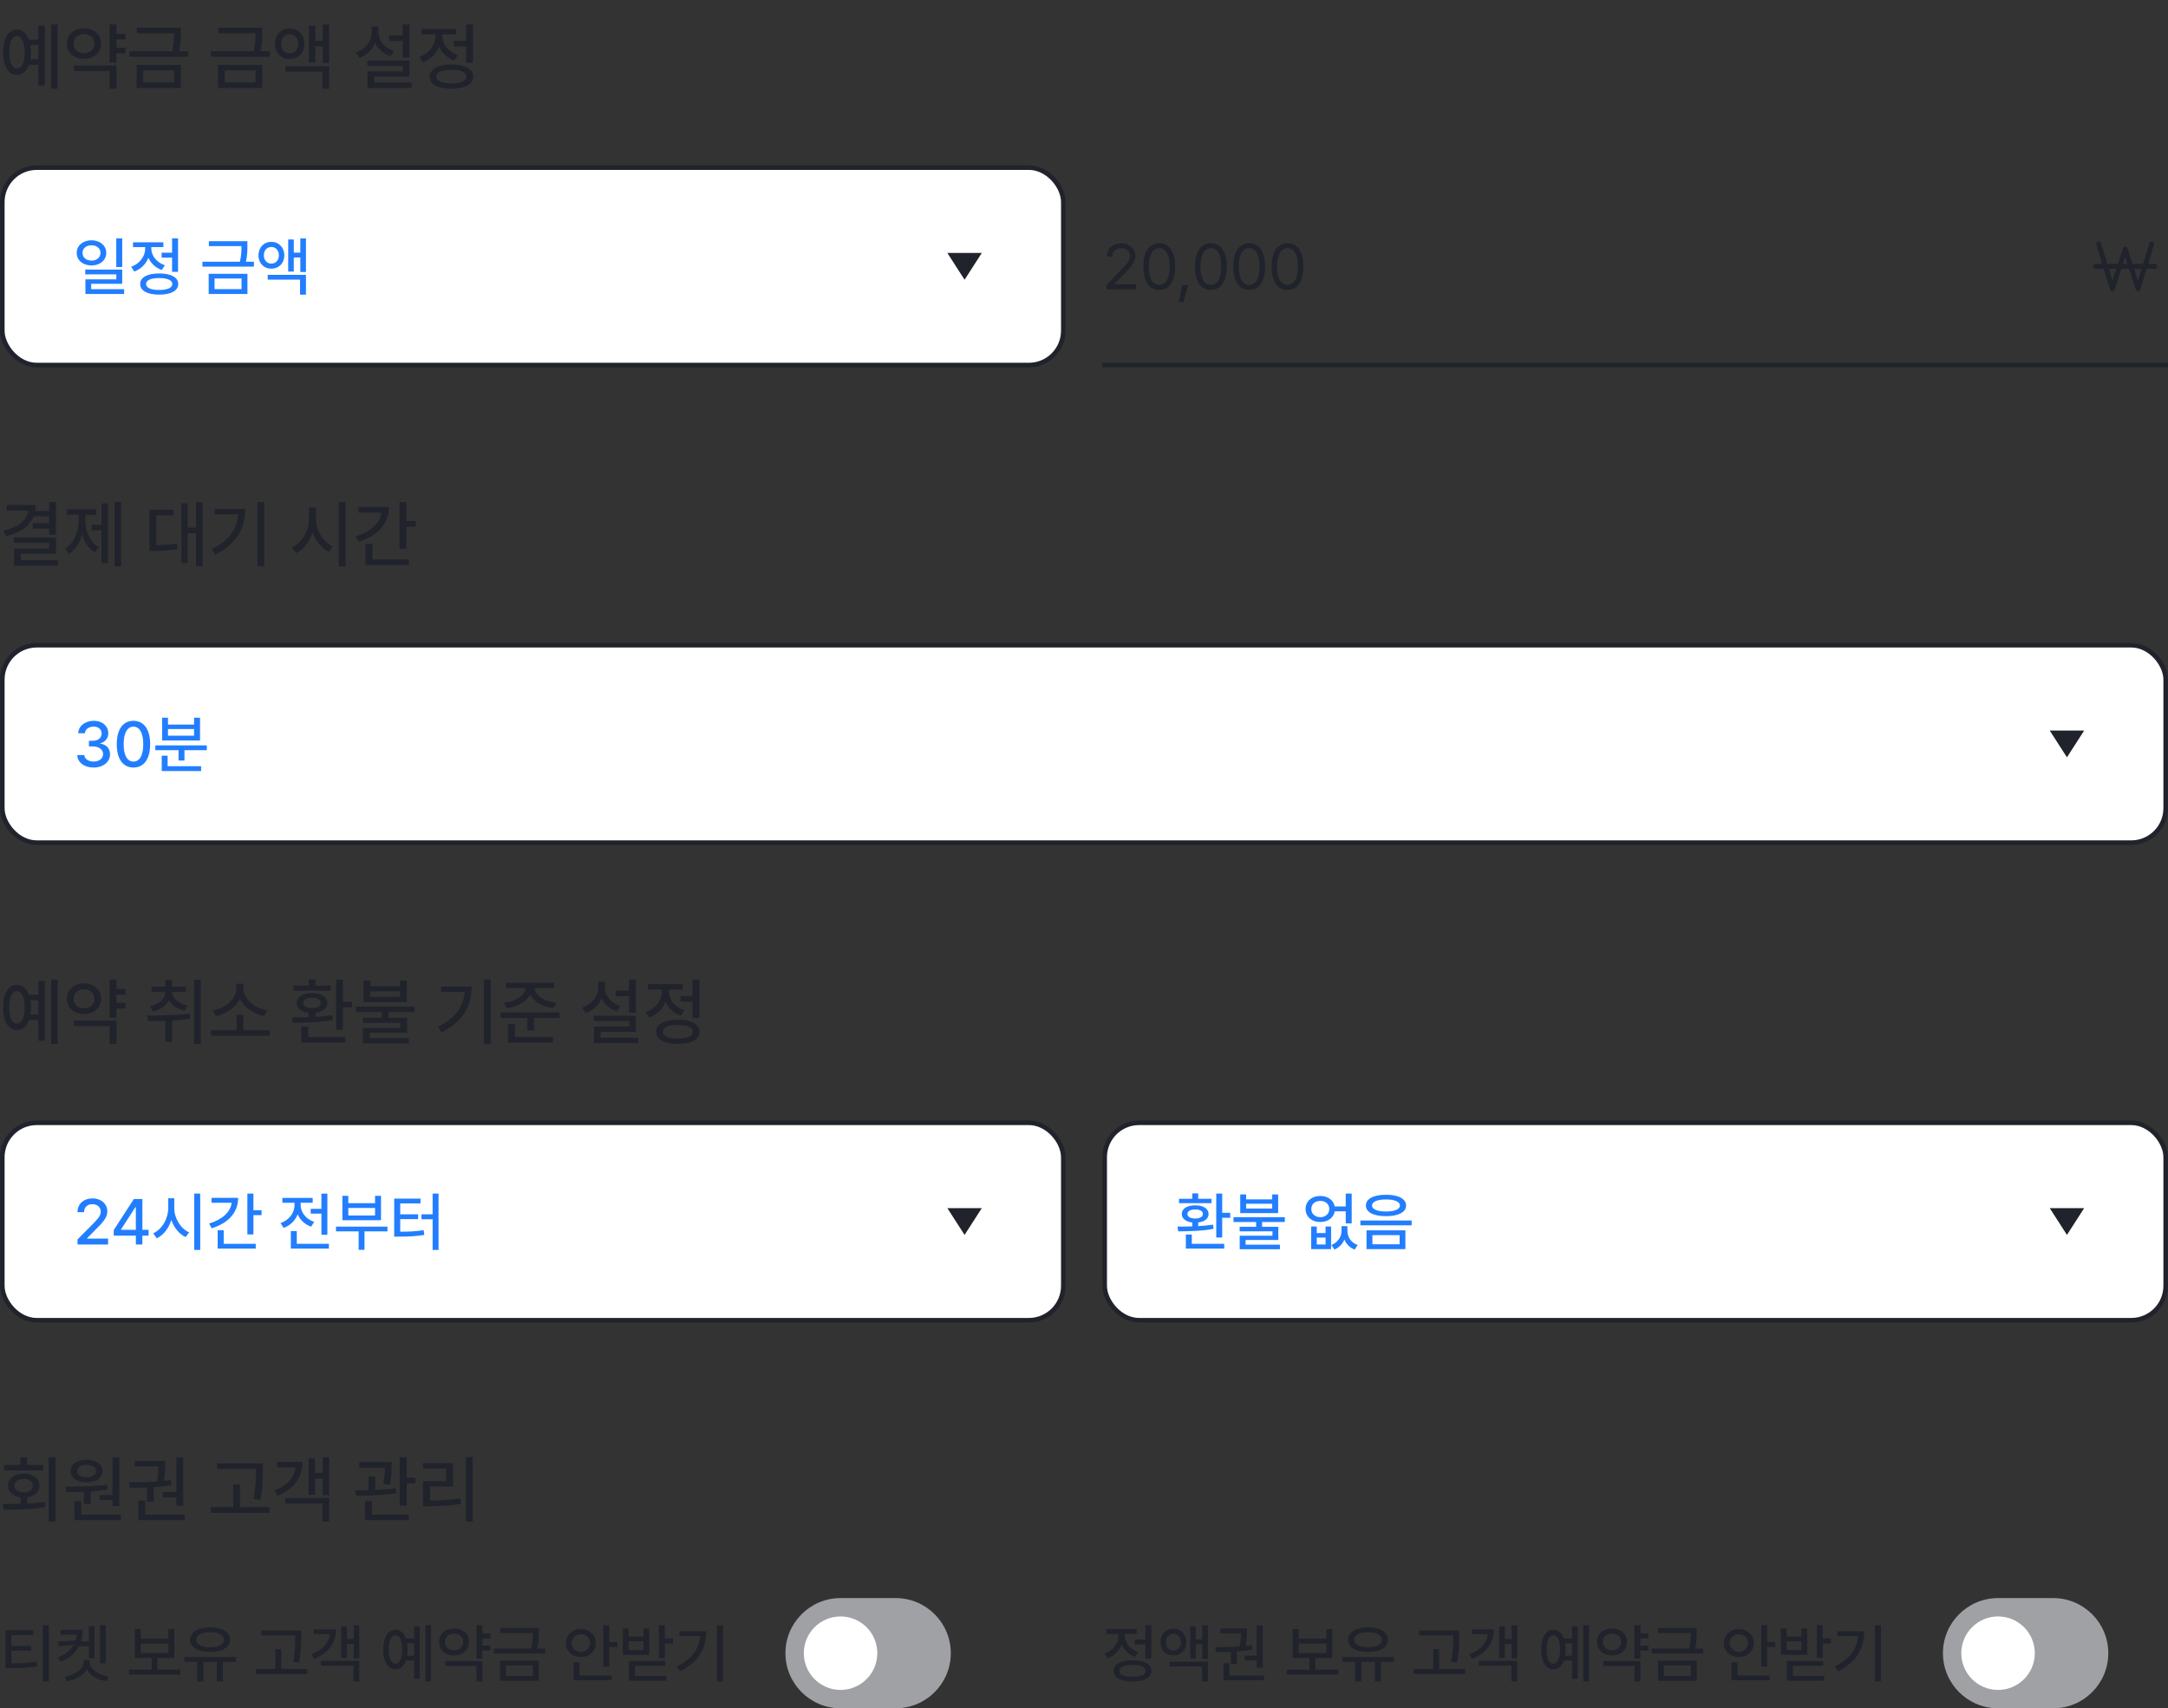
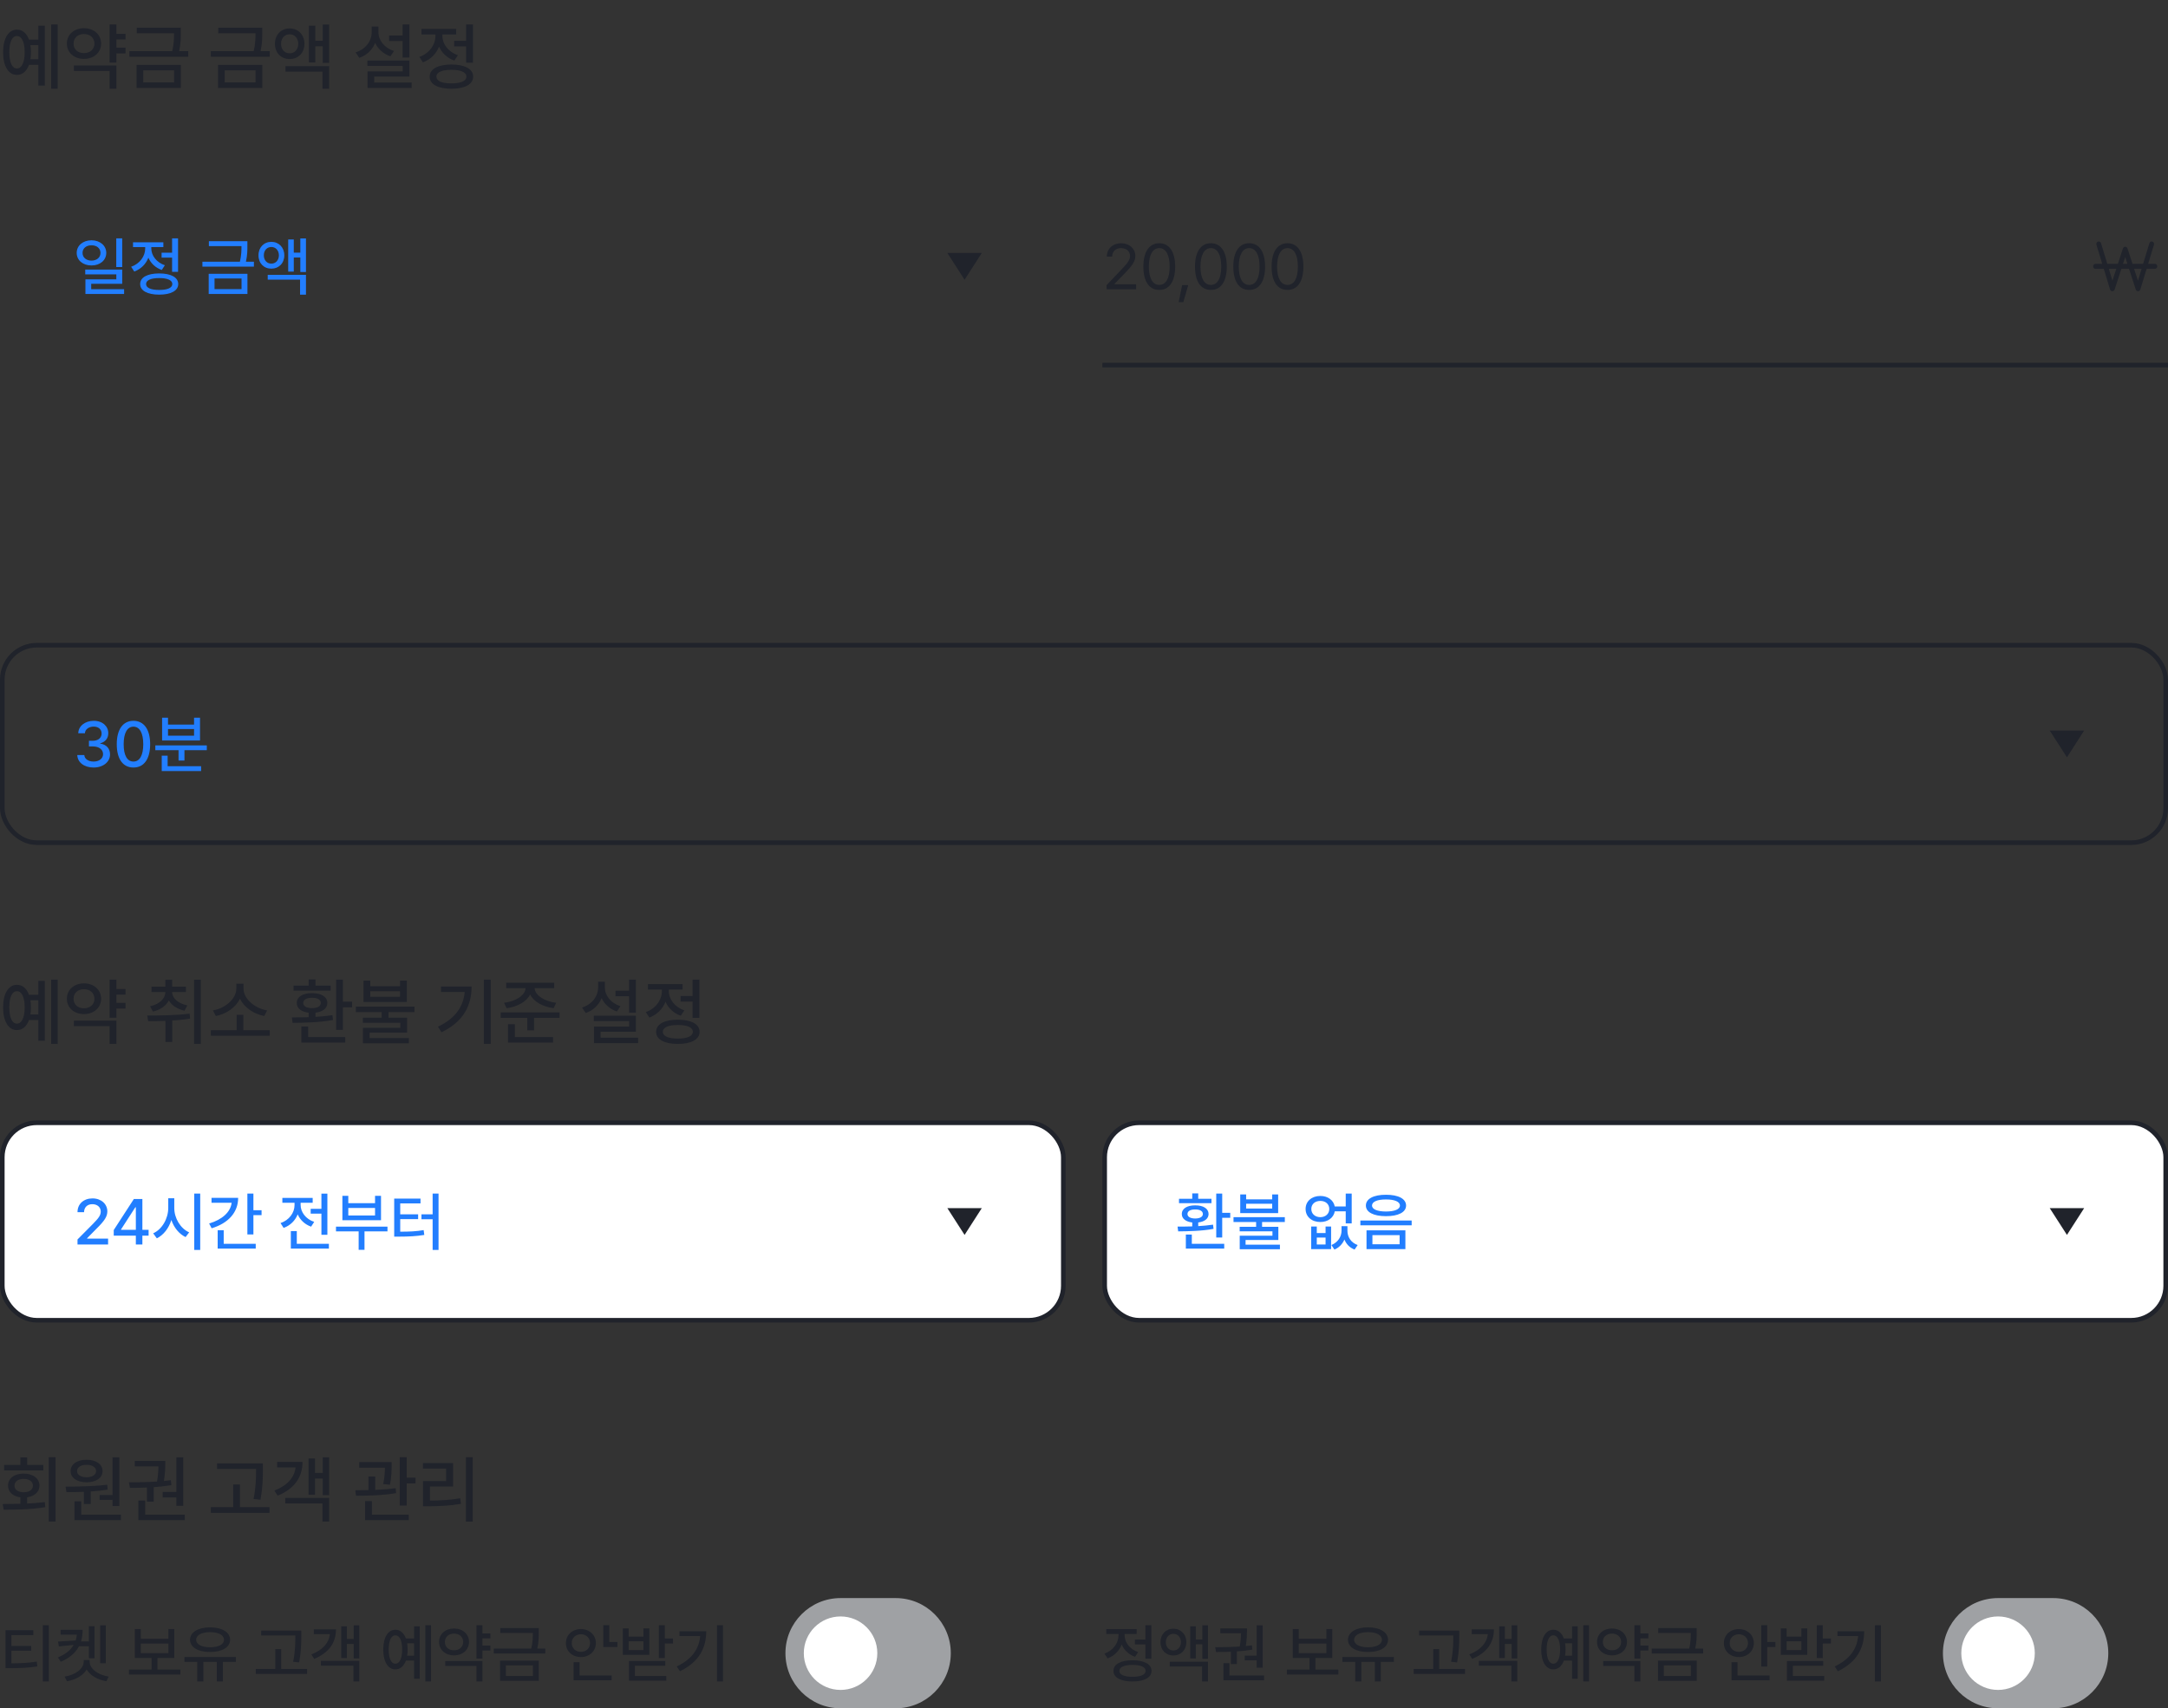
<svg xmlns="http://www.w3.org/2000/svg" width="472" height="372" viewBox="0 0 472 372" fill="none">
  <rect x="0" y="0" width="472" height="372" fill="#333333" stroke="none" />
  <path d="M12.562 5.328V19.328H11.141V5.328H12.562ZM0.672 11.375C0.672 8.344 1.859 6.445 3.688 6.453C4.883 6.445 5.805 7.242 6.305 8.625H8.344V5.594H9.75V18.641H8.344V14.125H6.312C5.805 15.516 4.883 16.32 3.688 16.312C1.859 16.32 0.672 14.414 0.672 11.375ZM2.031 11.375C2.023 13.602 2.648 14.914 3.688 14.906C4.719 14.914 5.375 13.602 5.375 11.375C5.375 9.141 4.719 7.836 3.688 7.844C2.648 7.836 2.023 9.141 2.031 11.375ZM6.617 9.828C6.695 10.305 6.734 10.82 6.734 11.375C6.734 11.922 6.695 12.438 6.617 12.906H8.344V9.828H6.617ZM27.328 7.375V8.594H25.344V10.375H27.328V11.625H25.344V13.625H23.859V5.328H25.344V7.375H27.328ZM14.562 9.484C14.547 7.523 16.141 6.141 18.281 6.141C20.43 6.141 22 7.523 22.016 9.484C22 11.461 20.43 12.828 18.281 12.828C16.141 12.828 14.547 11.461 14.562 9.484ZM16.016 9.484C16 10.742 16.969 11.578 18.281 11.562C19.594 11.578 20.555 10.742 20.562 9.484C20.555 8.234 19.594 7.414 18.281 7.406C16.969 7.414 16 8.234 16.016 9.484ZM16.094 15.453V14.25H25.344V19.328H23.859V15.453H16.094ZM39.359 6.031V7.094C39.367 8.188 39.367 9.453 39 11.141H40.984V12.359H28.172V11.141H37.5C37.875 9.508 37.891 8.312 37.891 7.25H29.781V6.031H39.359ZM29.734 19.156V14.141H39.375V19.156H29.734ZM31.188 17.953H37.906V15.312H31.188V17.953ZM57.094 6.031V7.094C57.102 8.188 57.102 9.453 56.734 11.141H58.719V12.359H45.906V11.141H55.234C55.609 9.508 55.625 8.312 55.625 7.25H47.516V6.031H57.094ZM47.469 19.156V14.141H57.109V19.156H47.469ZM48.922 17.953H55.641V15.312H48.922V17.953ZM63.062 6.188C64.914 6.195 66.281 7.57 66.281 9.547C66.281 11.516 64.914 12.859 63.062 12.859C61.195 12.859 59.852 11.516 59.859 9.547C59.852 7.57 61.195 6.195 63.062 6.188ZM61.188 9.547C61.18 10.766 61.977 11.617 63.062 11.609C64.141 11.617 64.922 10.766 64.938 9.547C64.922 8.305 64.141 7.469 63.062 7.469C61.977 7.469 61.18 8.305 61.188 9.547ZM62.156 15.594V14.406H71.672V19.328H70.203V15.594H62.156ZM67.25 13.594V5.594H68.641V8.875H70.266V5.344H71.672V13.688H70.266V10.078H68.641V13.594H67.25ZM89.141 5.328V12.531H87.656V8.938H84.703V7.734H87.656V5.328H89.141ZM77.422 11.406C79.609 10.711 80.914 8.969 80.922 7V5.781H82.391V7C82.391 8.781 83.672 10.438 85.781 11.109L85 12.266C83.461 11.734 82.297 10.68 81.68 9.344C81.07 10.852 79.875 12.023 78.219 12.594L77.422 11.406ZM79.984 14.359V13.188H89.141V16.672H81.469V17.969H89.625V19.156H80.016V15.547H87.672V14.359H79.984ZM102.969 5.328V13.656H101.484V10.109H98.875V8.891H101.484V5.328H102.969ZM91.297 12.391C93.469 11.633 94.805 9.742 94.797 7.812V7.5H91.766V6.297H99.312V7.5H96.312V7.797C96.305 9.57 97.57 11.297 99.688 12.016L98.922 13.188C97.352 12.648 96.195 11.523 95.586 10.141C94.977 11.703 93.75 12.961 92.078 13.578L91.297 12.391ZM93.547 16.688C93.539 15.023 95.336 14.055 98.281 14.047C101.211 14.055 103.008 15.023 103.016 16.688C103.008 18.352 101.211 19.32 98.281 19.328C95.336 19.32 93.539 18.352 93.547 16.688ZM95.016 16.688C95.008 17.633 96.227 18.172 98.281 18.156C100.32 18.172 101.539 17.633 101.547 16.688C101.539 15.734 100.32 15.195 98.281 15.203C96.227 15.195 95.008 15.734 95.016 16.688Z" fill="#20232B" />
-   <rect x="0.5" y="36.5" width="231" height="43" rx="7.5" fill="white" />
-   <rect x="0.5" y="36.5" width="231" height="43" rx="7.5" stroke="#20232B" />
  <path d="M19.924 52.322C21.77 52.336 23.13 53.464 23.137 55.07C23.13 56.684 21.77 57.805 19.924 57.805C18.058 57.805 16.704 56.684 16.697 55.07C16.704 53.464 18.058 52.336 19.924 52.322ZM17.969 55.07C17.962 56.082 18.796 56.752 19.924 56.752C21.045 56.752 21.879 56.082 21.879 55.07C21.879 54.072 21.045 53.402 19.924 53.416C18.796 53.402 17.962 54.072 17.969 55.07ZM18.557 59.746V58.707H26.609V61.797H19.855V62.973H27.02V64.012H18.598V60.826H25.324V59.746H18.557ZM25.311 58.147V51.912H26.609V58.147H25.311ZM38.764 51.912V59.199H37.465V56.096H35.182V55.029H37.465V51.912H38.764ZM28.551 58.092C30.451 57.429 31.62 55.774 31.613 54.086V53.812H28.961V52.76H35.565V53.812H32.94V54.072C32.933 55.624 34.04 57.135 35.893 57.764L35.223 58.789C33.849 58.317 32.837 57.333 32.304 56.123C31.77 57.49 30.697 58.591 29.234 59.131L28.551 58.092ZM30.52 61.852C30.513 60.395 32.085 59.548 34.662 59.541C37.226 59.548 38.798 60.395 38.805 61.852C38.798 63.308 37.226 64.155 34.662 64.162C32.085 64.155 30.513 63.308 30.52 61.852ZM31.805 61.852C31.798 62.679 32.864 63.15 34.662 63.137C36.446 63.15 37.513 62.679 37.52 61.852C37.513 61.018 36.446 60.546 34.662 60.553C32.864 60.546 31.798 61.018 31.805 61.852ZM53.857 52.527V53.457C53.864 54.414 53.864 55.522 53.543 56.998H55.279V58.065H44.068V56.998H52.23C52.559 55.569 52.572 54.523 52.572 53.594H45.477V52.527H53.857ZM45.435 64.012V59.623H53.871V64.012H45.435ZM46.707 62.959H52.586V60.648H46.707V62.959ZM59.08 52.664C60.7 52.671 61.897 53.874 61.897 55.603C61.897 57.326 60.7 58.502 59.08 58.502C57.446 58.502 56.27 57.326 56.277 55.603C56.27 53.874 57.446 52.671 59.08 52.664ZM57.44 55.603C57.433 56.67 58.13 57.415 59.08 57.408C60.023 57.415 60.707 56.67 60.721 55.603C60.707 54.517 60.023 53.785 59.08 53.785C58.13 53.785 57.433 54.517 57.44 55.603ZM58.287 60.895V59.855H66.613V64.162H65.328V60.895H58.287ZM62.744 59.145V52.145H63.961V55.016H65.383V51.926H66.613V59.227H65.383V56.068H63.961V59.145H62.744Z" fill="#227EFF" />
  <path d="M210 60.917L206.25 55.083L213.75 55.083L210 60.917Z" fill="#20232B" />
  <path fill-rule="evenodd" clip-rule="evenodd" d="M240 79H472V80H240V79Z" fill="#20232B" />
  <path d="M240.93 63L240.916 62.098L244.293 58.543C245.462 57.299 246.022 56.629 246.029 55.713C246.022 54.694 245.175 54.038 244.061 54.031C242.878 54.038 242.14 54.783 242.133 55.891H240.971C240.957 54.141 242.311 52.965 244.102 52.965C245.899 52.965 247.171 54.175 247.178 55.713C247.171 56.82 246.658 57.682 244.908 59.486L242.639 61.824V61.906H247.355V63H240.93ZM252.387 63.137C250.192 63.137 248.921 61.291 248.928 58.051C248.921 54.838 250.206 52.965 252.387 52.965C254.561 52.965 255.846 54.838 255.846 58.051C255.846 61.291 254.581 63.137 252.387 63.137ZM250.117 58.051C250.124 60.614 250.951 62.043 252.387 62.043C253.815 62.043 254.649 60.614 254.643 58.051C254.649 55.487 253.809 54.038 252.387 54.031C250.965 54.038 250.124 55.487 250.117 58.051ZM258.689 62.084L257.623 65.803H256.611L257.363 62.084H258.689ZM263.625 63.137C261.431 63.137 260.159 61.291 260.166 58.051C260.159 54.838 261.444 52.965 263.625 52.965C265.799 52.965 267.084 54.838 267.084 58.051C267.084 61.291 265.819 63.137 263.625 63.137ZM261.355 58.051C261.362 60.614 262.189 62.043 263.625 62.043C265.054 62.043 265.888 60.614 265.881 58.051C265.888 55.487 265.047 54.038 263.625 54.031C262.203 54.038 261.362 55.487 261.355 58.051ZM271.965 63.137C269.771 63.137 268.499 61.291 268.506 58.051C268.499 54.838 269.784 52.965 271.965 52.965C274.139 52.965 275.424 54.838 275.424 58.051C275.424 61.291 274.159 63.137 271.965 63.137ZM269.695 58.051C269.702 60.614 270.529 62.043 271.965 62.043C273.394 62.043 274.228 60.614 274.221 58.051C274.228 55.487 273.387 54.038 271.965 54.031C270.543 54.038 269.702 55.487 269.695 58.051ZM280.305 63.137C278.11 63.137 276.839 61.291 276.846 58.051C276.839 54.838 278.124 52.965 280.305 52.965C282.479 52.965 283.764 54.838 283.764 58.051C283.764 61.291 282.499 63.137 280.305 63.137ZM278.035 58.051C278.042 60.614 278.869 62.043 280.305 62.043C281.733 62.043 282.567 60.614 282.561 58.051C282.567 55.487 281.727 54.038 280.305 54.031C278.883 54.038 278.042 55.487 278.035 58.051Z" fill="#20232B" />
  <path fill-rule="evenodd" clip-rule="evenodd" d="M457.417 52.962C457.33 52.677 457.036 52.519 456.76 52.608C456.484 52.698 456.33 53.002 456.417 53.288L457.688 57.458H456.218C455.929 57.458 455.694 57.701 455.694 58C455.694 58.299 455.929 58.542 456.218 58.542H458.018L459.387 63.038C459.455 63.261 459.655 63.414 459.882 63.417C460.109 63.419 460.312 63.27 460.384 63.047L461.848 58.542H463.517L464.981 63.047C465.053 63.27 465.255 63.419 465.482 63.417C465.709 63.414 465.909 63.261 465.977 63.038L467.347 58.542H469.146C469.436 58.542 469.67 58.299 469.67 58C469.67 57.701 469.436 57.458 469.146 57.458H467.677L468.947 53.288C469.034 53.002 468.881 52.698 468.605 52.608C468.329 52.519 468.034 52.677 467.947 52.962L466.578 57.458H464.27L463.179 54.1C463.107 53.879 462.907 53.73 462.682 53.73C462.457 53.73 462.257 53.879 462.185 54.1L461.094 57.458H458.787L457.417 52.962ZM459.117 58.542L459.903 61.124L460.742 58.542H459.117ZM462.2 57.458H463.165L462.682 55.974L462.2 57.458ZM464.622 58.542L465.461 61.124L466.248 58.542H464.622Z" fill="#20232B" />
-   <path d="M12.188 109.328V116.453H10.703V115.109H7.156V113.953H10.703V112.438H7.328C6.461 114.609 4.344 116.047 1.25 116.766L0.734 115.547C4.094 114.805 5.906 113.242 6.148 111.188H1.469V109.969H7.781C7.781 110.422 7.742 110.852 7.664 111.266H10.703V109.328H12.188ZM3.031 118.219V117.047H12.188V120.594H4.531V122H12.609V123.188H3.062V119.469H10.703V118.219H3.031ZM26.359 109.328V123.328H24.938V109.328H26.359ZM14.141 119.469C16.125 118.273 17.133 115.727 17.141 113.234V112.109H14.562V110.906H20.969V112.109H18.562V113.234C18.562 115.625 19.531 118.023 21.5 119.156L20.609 120.25C19.273 119.453 18.359 118.023 17.867 116.336C17.367 118.164 16.414 119.727 15.047 120.578L14.141 119.469ZM19.938 115.5V114.281H22.109V109.625H23.516V122.625H22.109V115.5H19.938ZM44.094 109.328V123.328H42.672V116.094H40.859V122.609H39.5V109.609H40.859V114.875H42.672V109.328H44.094ZM32.547 119.969V111.016H37.797V112.219H34.031V118.703C35.75 118.695 37.047 118.617 38.547 118.328L38.656 119.547C36.977 119.898 35.523 119.953 33.484 119.969H32.547ZM57.547 109.328V123.328H56.047V109.328H57.547ZM46.047 119.578C49.766 117.805 51.586 115.281 51.875 112.016H46.719V110.828H53.375C53.375 114.93 51.633 118.477 46.828 120.781L46.047 119.578ZM68.781 112.891C68.766 115.445 70.312 118.023 72.484 118.984L71.594 120.156C69.984 119.391 68.711 117.82 68.055 115.906C67.406 117.961 66.117 119.648 64.438 120.469L63.531 119.219C65.734 118.242 67.281 115.562 67.281 112.891V110.5H68.781V112.891ZM73.75 123.359V109.328H75.234V123.359H73.75ZM88.469 109.328V113.469H90.5V114.703H88.469V119.5H86.969V109.328H88.469ZM77.453 116.781C80.734 115.797 82.766 113.93 83.055 111.625H78.047V110.391H84.672C84.672 114.062 82.172 116.727 78.078 117.969L77.453 116.781ZM79.578 123.031V118.453H81.078V121.828H89.047V123.031H79.578Z" fill="#20232B" />
-   <rect x="0.5" y="140.5" width="471" height="43" rx="7.5" fill="white" />
  <rect x="0.5" y="140.5" width="471" height="43" rx="7.5" stroke="#20232B" />
  <path d="M20.389 167.137C18.338 167.137 16.882 166.036 16.82 164.416H18.352C18.406 165.284 19.268 165.838 20.375 165.838C21.571 165.838 22.439 165.188 22.439 164.225C22.439 163.247 21.626 162.55 20.211 162.543H19.363V161.312H20.211C21.339 161.319 22.125 160.69 22.125 159.74C22.125 158.838 21.448 158.223 20.402 158.223C19.411 158.223 18.523 158.776 18.488 159.672H17.039C17.08 158.059 18.57 156.965 20.416 156.965C22.364 156.965 23.588 158.195 23.574 159.658C23.588 160.786 22.891 161.593 21.824 161.859V161.928C23.178 162.119 23.964 163.028 23.957 164.279C23.964 165.927 22.439 167.137 20.389 167.137ZM29.057 167.137C26.767 167.137 25.42 165.291 25.42 162.051C25.42 158.831 26.78 156.965 29.057 156.965C31.326 156.965 32.687 158.831 32.693 162.051C32.687 165.291 31.347 167.137 29.057 167.137ZM26.924 162.051C26.917 164.519 27.717 165.838 29.057 165.838C30.39 165.838 31.189 164.519 31.189 162.051C31.189 159.59 30.383 158.243 29.057 158.236C27.724 158.243 26.924 159.59 26.924 162.051ZM45.025 162.324V163.363H40.158V165.619H38.873V163.363H33.815V162.324H45.025ZM35.209 167.902V164.553H36.494V166.85H43.781V167.902H35.209ZM35.291 161.244V156.295H36.576V157.785H42.25V156.295H43.549V161.244H35.291ZM36.576 160.205H42.25V158.756H36.576V160.205Z" fill="#227EFF" />
  <path d="M450 164.917L446.25 159.083L453.75 159.083L450 164.917Z" fill="#20232B" />
  <path d="M12.562 213.328V227.328H11.141V213.328H12.562ZM0.672 219.375C0.672 216.344 1.859 214.445 3.688 214.453C4.883 214.445 5.805 215.242 6.305 216.625H8.344V213.594H9.75V226.641H8.344V222.125H6.312C5.805 223.516 4.883 224.32 3.688 224.312C1.859 224.32 0.672 222.414 0.672 219.375ZM2.031 219.375C2.023 221.602 2.648 222.914 3.688 222.906C4.719 222.914 5.375 221.602 5.375 219.375C5.375 217.141 4.719 215.836 3.688 215.844C2.648 215.836 2.023 217.141 2.031 219.375ZM6.617 217.828C6.695 218.305 6.734 218.82 6.734 219.375C6.734 219.922 6.695 220.438 6.617 220.906H8.344V217.828H6.617ZM27.328 215.375V216.594H25.344V218.375H27.328V219.625H25.344V221.625H23.859V213.328H25.344V215.375H27.328ZM14.562 217.484C14.547 215.523 16.141 214.141 18.281 214.141C20.43 214.141 22 215.523 22.016 217.484C22 219.461 20.43 220.828 18.281 220.828C16.141 220.828 14.547 219.461 14.562 217.484ZM16.016 217.484C16 218.742 16.969 219.578 18.281 219.562C19.594 219.578 20.555 218.742 20.562 217.484C20.555 216.234 19.594 215.414 18.281 215.406C16.969 215.414 16 216.234 16.016 217.484ZM16.094 223.453V222.25H25.344V227.328H23.859V223.453H16.094ZM37.484 216.031C37.477 217.352 38.734 218.508 40.781 218.938L40.172 220.094C38.562 219.727 37.375 218.922 36.758 217.859C36.156 219.016 34.953 219.898 33.297 220.281L32.672 219.125C34.742 218.68 35.992 217.43 36 216.031H32.984V214.859H36V213.359H37.484V214.859H40.484V216.031H37.484ZM32.062 221.141C34.719 221.141 38.234 221.117 41.281 220.734L41.391 221.812C40.109 222.023 38.789 222.156 37.5 222.234V226.906H36.016V222.312C34.672 222.367 33.391 222.375 32.266 222.375L32.062 221.141ZM42.25 227.328V213.344H43.719V227.328H42.25ZM58.719 224.328V225.547H45.906V224.328H51.516V221H52.984V224.328H58.719ZM46.344 220.031C49.039 219.578 51.445 217.5 51.453 215.281V214.219H53.016V215.281C53.016 217.5 55.453 219.578 58.156 220.031L57.516 221.25C55.242 220.805 53.164 219.398 52.242 217.484C51.32 219.391 49.258 220.805 47 221.25L46.344 220.031ZM74.656 213.328V218.125H76.656V219.359H74.656V224.266H73.172V213.328H74.656ZM63.547 221.547C64.625 221.547 65.883 221.547 67.203 221.5V220.523C65.609 220.336 64.594 219.57 64.609 218.422C64.594 217.062 65.93 216.25 67.938 216.266C69.945 216.25 71.258 217.062 71.266 218.422C71.258 219.57 70.266 220.336 68.688 220.516V221.43C69.938 221.359 71.203 221.242 72.375 221.062L72.5 222.109C69.516 222.672 66.148 222.711 63.703 222.734L63.547 221.547ZM63.906 215.719V214.625H67.203V213.281H68.688V214.625H71.984V215.719H63.906ZM65.609 227.031V223.531H67.094V225.828H75.156V227.031H65.609ZM66.016 218.422C66.016 219.102 66.742 219.531 67.938 219.531C69.117 219.531 69.852 219.102 69.844 218.422C69.852 217.695 69.117 217.273 67.938 217.281C66.742 217.273 66.016 217.695 66.016 218.422ZM80.609 213.547V214.766H87.094V213.547H88.578V218.188H79.141V213.547H80.609ZM77.469 220.406V219.203H90.234V220.406H84.578V221.609H88.625V224.875H80.469V226.047H89.016V227.188H79.016V223.812H87.156V222.719H79V221.609H83.094V220.406H77.469ZM80.609 217.062H87.094V215.859H80.609V217.062ZM106.844 213.328V227.328H105.344V213.328H106.844ZM95.344 223.578C99.062 221.805 100.883 219.281 101.172 216.016H96.016V214.828H102.672C102.672 218.93 100.93 222.477 96.125 224.781L95.344 223.578ZM120.656 214V215.188H116.391C116.477 216.711 118.492 218.055 121.094 218.375L120.531 219.547C118.133 219.234 116.164 218.117 115.414 216.547C114.648 218.117 112.688 219.234 110.297 219.547L109.734 218.375C112.352 218.055 114.352 216.703 114.422 215.188H110.203V214H120.656ZM109.016 221.656V220.453H121.828V221.656H116.266V224.375H114.797V221.656H109.016ZM110.609 227.031V223.031H112.094V225.828H120.406V227.031H110.609ZM138.438 213.328V220.531H136.953V216.938H134V215.734H136.953V213.328H138.438ZM126.719 219.406C128.906 218.711 130.211 216.969 130.219 215V213.781H131.688V215C131.688 216.781 132.969 218.438 135.078 219.109L134.297 220.266C132.758 219.734 131.594 218.68 130.977 217.344C130.367 218.852 129.172 220.023 127.516 220.594L126.719 219.406ZM129.281 222.359V221.188H138.438V224.672H130.766V225.969H138.922V227.156H129.312V223.547H136.969V222.359H129.281ZM152.266 213.328V221.656H150.781V218.109H148.172V216.891H150.781V213.328H152.266ZM140.594 220.391C142.766 219.633 144.102 217.742 144.094 215.812V215.5H141.062V214.297H148.609V215.5H145.609V215.797C145.602 217.57 146.867 219.297 148.984 220.016L148.219 221.188C146.648 220.648 145.492 219.523 144.883 218.141C144.273 219.703 143.047 220.961 141.375 221.578L140.594 220.391ZM142.844 224.688C142.836 223.023 144.633 222.055 147.578 222.047C150.508 222.055 152.305 223.023 152.312 224.688C152.305 226.352 150.508 227.32 147.578 227.328C144.633 227.32 142.836 226.352 142.844 224.688ZM144.312 224.688C144.305 225.633 145.523 226.172 147.578 226.156C149.617 226.172 150.836 225.633 150.844 224.688C150.836 223.734 149.617 223.195 147.578 223.203C145.523 223.195 144.305 223.734 144.312 224.688Z" fill="#20232B" />
  <rect x="0.5" y="244.5" width="231" height="43" rx="7.5" fill="white" />
  <rect x="0.5" y="244.5" width="231" height="43" rx="7.5" stroke="#20232B" />
  <path d="M16.875 271V269.906L20.307 266.447C21.394 265.319 21.934 264.69 21.934 263.822C21.934 262.845 21.141 262.223 20.102 262.223C19.001 262.223 18.304 262.92 18.297 263.973H16.875C16.861 262.161 18.242 260.965 20.129 260.965C22.036 260.965 23.355 262.175 23.369 263.781C23.355 264.889 22.836 265.771 20.977 267.596L18.967 269.633V269.715H23.533V271H16.875ZM24.764 269.072V267.855L29.139 261.102H30.998V267.801H32.352V269.072H30.998V271H29.576V269.072H24.764ZM26.35 267.801H29.576V262.893H29.467L26.35 267.719V267.801ZM37.943 263.029C37.93 265.265 39.283 267.521 41.184 268.361L40.404 269.387C38.996 268.717 37.882 267.343 37.308 265.668C36.74 267.466 35.612 268.942 34.143 269.66L33.35 268.566C35.277 267.712 36.631 265.367 36.631 263.029V260.938H37.943V263.029ZM42.291 272.189V259.912H43.59V272.189H42.291ZM55.17 259.912V263.535H56.947V264.615H55.17V268.812H53.857V259.912H55.17ZM45.531 266.434C48.402 265.572 50.18 263.938 50.433 261.922H46.051V260.842H51.848C51.848 264.055 49.66 266.386 46.078 267.473L45.531 266.434ZM47.391 271.902V267.896H48.703V270.85H55.676V271.902H47.391ZM71.275 259.926V268.895H69.977V264.287H67.639V263.234H69.977V259.926H71.275ZM61.076 266.338C62.956 265.702 64.132 264.089 64.125 262.4V261.922H61.473V260.855H68.076V261.922H65.451V262.4C65.444 263.925 66.552 265.463 68.404 266.078L67.734 267.117C66.36 266.639 65.342 265.654 64.809 264.438C64.275 265.791 63.202 266.871 61.746 267.391L61.076 266.338ZM63.318 271.902V268.088H64.617V270.85H71.603V271.902H63.318ZM84.359 267.117V268.143H79.356V272.162H78.084V268.143H73.148V267.117H84.359ZM74.543 265.723V260.404H75.828V262.004H81.652V260.404H82.951V265.723H74.543ZM75.828 264.684H81.652V263.043H75.828V264.684ZM95.475 259.912V272.189H94.189V265.504H91.756V264.438H94.189V259.912H95.475ZM85.822 269.291V261.006H91.551V262.059H87.135V264.438H91.031V265.477H87.135V268.211C89.186 268.211 90.607 268.149 92.234 267.869L92.371 268.922C90.587 269.209 89.049 269.284 86.779 269.291H85.822Z" fill="#227EFF" />
  <path d="M210 268.917L206.25 263.083L213.75 263.083L210 268.917Z" fill="#20232B" />
  <rect x="240.5" y="244.5" width="231" height="43" rx="7.5" fill="white" />
  <rect x="240.5" y="244.5" width="231" height="43" rx="7.5" stroke="#20232B" />
  <path d="M266.09 259.912V264.109H267.84V265.189H266.09V269.482H264.791V259.912H266.09ZM256.369 267.104C257.312 267.104 258.413 267.104 259.568 267.062V266.208C258.174 266.044 257.285 265.374 257.299 264.369C257.285 263.18 258.454 262.469 260.211 262.482C261.968 262.469 263.116 263.18 263.123 264.369C263.116 265.374 262.248 266.044 260.867 266.201V267.001C261.961 266.939 263.068 266.837 264.094 266.68L264.203 267.596C261.592 268.088 258.646 268.122 256.506 268.143L256.369 267.104ZM256.684 262.004V261.047H259.568V259.871H260.867V261.047H263.752V262.004H256.684ZM258.174 271.902V268.84H259.473V270.85H266.527V271.902H258.174ZM258.529 264.369C258.529 264.964 259.165 265.34 260.211 265.34C261.243 265.34 261.886 264.964 261.879 264.369C261.886 263.733 261.243 263.364 260.211 263.371C259.165 263.364 258.529 263.733 258.529 264.369ZM271.299 260.104V261.17H276.973V260.104H278.271V264.164H270.014V260.104H271.299ZM268.551 266.105V265.053H279.721V266.105H274.771V267.158H278.312V270.016H271.176V271.041H278.654V272.039H269.904V269.086H277.027V268.129H269.891V267.158H273.473V266.105H268.551ZM271.299 263.18H276.973V262.127H271.299V263.18ZM286.68 267.09V268.512H288.594V267.09H289.797V272.012H285.463V267.09H286.68ZM284.246 263.262C284.239 261.587 285.586 260.432 287.459 260.432C289.072 260.432 290.323 261.341 290.59 262.715H292.982V259.912H294.281V266.406H292.982V263.781H290.597C290.344 265.183 289.086 266.112 287.459 266.105C285.586 266.112 284.239 264.95 284.246 263.262ZM285.49 263.262C285.483 264.321 286.304 265.046 287.459 265.053C288.594 265.046 289.4 264.321 289.4 263.262C289.4 262.216 288.594 261.505 287.459 261.512C286.304 261.505 285.483 262.216 285.49 263.262ZM286.68 271H288.594V269.496H286.68V271ZM289.865 271.123C291.342 270.515 292.066 269.229 292.066 268.006V267.008H293.352V268.006C293.345 269.291 294.069 270.59 295.58 271.123L294.91 272.107C293.803 271.684 293.085 270.884 292.695 269.913C292.292 270.856 291.574 271.67 290.521 272.107L289.865 271.123ZM301.746 260.172C304.433 260.165 306.114 261.04 306.121 262.523C306.114 263.979 304.433 264.841 301.746 264.834C299.066 264.841 297.364 263.979 297.371 262.523C297.364 261.04 299.066 260.165 301.746 260.172ZM296.168 266.83V265.777H307.338V266.83H296.168ZM297.508 272.012V267.924H305.971V272.012H297.508ZM298.711 262.523C298.704 263.337 299.859 263.815 301.746 263.822C303.619 263.815 304.788 263.337 304.781 262.523C304.788 261.676 303.619 261.19 301.746 261.197C299.859 261.19 298.704 261.676 298.711 262.523ZM298.793 270.959H304.713V268.963H298.793V270.959Z" fill="#227EFF" />
  <path d="M450 268.917L446.25 263.083L453.75 263.083L450 268.917Z" fill="#20232B" />
  <path d="M12.094 317.328V331.328H10.609V317.328H12.094ZM0.594 327.516C1.75 327.508 3.062 327.5 4.438 327.469V326.062C2.805 325.844 1.742 324.883 1.75 323.516C1.742 321.938 3.117 320.898 5.141 320.891C7.188 320.898 8.586 321.938 8.594 323.516C8.586 324.867 7.531 325.82 5.906 326.055V327.414C7.203 327.352 8.516 327.258 9.75 327.094L9.859 328.203C6.75 328.719 3.359 328.758 0.797 328.75L0.594 327.516ZM0.891 320.188V319H4.438V317.359H5.922V319H9.438V320.188H0.891ZM3.156 323.516C3.141 324.406 3.969 324.961 5.141 324.953C6.352 324.961 7.172 324.406 7.172 323.516C7.172 322.617 6.352 322.047 5.141 322.047C3.969 322.047 3.141 322.617 3.156 323.516ZM25.984 317.344V327.953H24.5V326.609H21.688V325.562H24.5V317.344H25.984ZM14.281 323.734C16.867 323.711 20.359 323.688 23.344 323.312L23.438 324.375C22.242 324.578 20.984 324.703 19.75 324.789V327.516H18.266V324.867C16.906 324.922 15.602 324.922 14.469 324.922L14.281 323.734ZM15.375 320.344C15.367 318.859 16.781 317.875 18.859 317.875C20.906 317.875 22.328 318.859 22.328 320.344C22.328 321.836 20.906 322.781 18.859 322.781C16.789 322.781 15.367 321.836 15.375 320.344ZM16.219 331.031V326.922H17.688V329.828H26.328V331.031H16.219ZM16.781 320.344C16.773 321.172 17.617 321.688 18.859 321.688C20.055 321.688 20.914 321.172 20.922 320.344C20.914 319.508 20.055 318.969 18.859 318.984C17.617 318.969 16.773 319.508 16.781 320.344ZM39.891 317.344V327.906H38.391V326.078H35.422V324.891H38.391V317.344H39.891ZM28.078 322.797C29.836 322.789 32.023 322.766 34.188 322.625C34.422 321.203 34.484 320.109 34.492 319.328H29.344V318.125H35.984V318.672C35.977 319.43 35.977 320.727 35.688 322.508C36.203 322.453 36.711 322.398 37.203 322.328L37.312 323.406C36.055 323.617 34.75 323.758 33.469 323.844V327H31.984V323.922C30.648 323.984 29.383 324 28.281 324L28.078 322.797ZM30.125 331.031V326.766H31.609V329.828H40.234V331.031H30.125ZM57.234 318.672V320.047C57.227 321.773 57.227 323.711 56.703 326.578L55.203 326.422C55.742 323.711 55.742 321.727 55.75 320.047V319.875H47.25V318.672H57.234ZM45.906 329.438V328.203H50.766V323.266H52.234V328.203H58.672V329.438H45.906ZM71.672 317.344V325.578H70.266V321.984H68.578V325.5H67.172V317.594H68.578V320.75H70.266V317.344H71.672ZM59.734 324.594C62.562 323.484 64.094 321.742 64.352 319.547H60.344V318.344H65.859C65.859 321.742 64.039 324.219 60.453 325.703L59.734 324.594ZM62.109 327.391V326.188H71.672V331.328H70.203V327.391H62.109ZM85.266 318.391V319.172C85.25 320.109 85.25 321.5 84.906 323.312L83.438 323.172C83.742 321.625 83.789 320.492 83.805 319.609H78.203V318.391H85.266ZM77.359 324.516C78.219 324.516 79.195 324.508 80.219 324.484V321.531H81.688V324.438C83.188 324.375 84.734 324.266 86.141 324.062L86.234 325.141C83.312 325.656 79.969 325.711 77.5 325.719L77.359 324.516ZM79.484 331.031V326.891H80.969V329.828H89V331.031H79.484ZM87.031 327.844V317.328H88.547V321.781H90.469V323.031H88.547V327.844H87.031ZM102.922 317.328V331.359H101.438V317.328H102.922ZM92.078 319.797V318.594H98.641V323.703H93.609V326.766C95.883 326.758 97.859 326.648 100.203 326.266L100.344 327.484C97.867 327.898 95.758 327.992 93.281 328H92.094V322.516H97.125V319.797H92.078Z" fill="#20232B" />
-   <path d="M7.26 354.992V356.059H2.488V358.424H6.795V359.463H2.488V362.211C4.628 362.197 6.18 362.122 7.998 361.828L8.135 362.881C6.193 363.195 4.512 363.257 2.201 363.264H1.203V354.992H7.26ZM9.324 366.162V353.912H10.637V366.162H9.324ZM23.037 353.926V362.197H21.807V353.926H23.037ZM12.605 360.926C14.308 360.215 15.408 359.292 16.044 358.191L12.824 358.533L12.633 357.467L16.468 357.248C16.605 356.838 16.686 356.414 16.727 355.963H13.193V354.91H17.992C17.992 355.812 17.883 356.66 17.637 357.439H19.346V354.131H20.576V361.104H19.346V358.492H17.199C16.468 359.88 15.203 361.021 13.234 361.869L12.605 360.926ZM14.068 365.096C16.386 364.754 18.231 363.387 18.225 361.842V361.486H19.51V361.842C19.51 363.387 21.355 364.754 23.666 365.096L23.16 366.107C21.26 365.793 19.64 364.856 18.874 363.551C18.102 364.856 16.481 365.793 14.588 366.107L14.068 365.096ZM39.279 363.564V364.645H28.068V363.564H33.004V361.049H29.354V354.746H30.652V356.852H36.668V354.746H37.953V361.049H34.289V363.564H39.279ZM30.652 359.996H36.668V357.904H30.652V359.996ZM51.365 360.83V361.896H48.522V366.162H47.209V361.896H44.283V366.162H42.943V361.896H40.154V360.83H51.365ZM41.371 357.084C41.378 355.43 43.142 354.377 45.732 354.377C48.323 354.377 50.101 355.43 50.094 357.084C50.101 358.718 48.323 359.75 45.732 359.736C43.142 359.75 41.378 358.718 41.371 357.084ZM42.711 357.084C42.704 358.089 43.914 358.711 45.732 358.711C47.558 358.711 48.761 358.089 48.768 357.084C48.761 356.052 47.558 355.423 45.732 355.416C43.914 355.423 42.704 356.052 42.711 357.084ZM65.598 355.088V356.291C65.591 357.802 65.591 359.497 65.133 362.006L63.82 361.869C64.292 359.497 64.292 357.761 64.299 356.291V356.141H56.861V355.088H65.598ZM55.685 364.508V363.428H59.938V359.107H61.223V363.428H66.856V364.508H55.685ZM78.231 353.926V361.131H77V357.986H75.523V361.062H74.293V354.145H75.523V356.906H77V353.926H78.231ZM67.785 360.27C70.26 359.299 71.6 357.774 71.825 355.854H68.318V354.801H73.144C73.144 357.774 71.552 359.941 68.414 361.24L67.785 360.27ZM69.863 362.717V361.664H78.231V366.162H76.945V362.717H69.863ZM93.844 353.912V366.162H92.6V353.912H93.844ZM83.439 359.203C83.439 356.551 84.478 354.89 86.078 354.896C87.124 354.89 87.931 355.587 88.368 356.797H90.152V354.145H91.383V365.561H90.152V361.609H88.375C87.931 362.826 87.124 363.53 86.078 363.523C84.478 363.53 83.439 361.862 83.439 359.203ZM84.629 359.203C84.622 361.151 85.169 362.3 86.078 362.293C86.981 362.3 87.555 361.151 87.555 359.203C87.555 357.248 86.981 356.106 86.078 356.113C85.169 356.106 84.622 357.248 84.629 359.203ZM88.642 357.85C88.71 358.267 88.744 358.718 88.744 359.203C88.744 359.682 88.71 360.133 88.642 360.543H90.152V357.85H88.642ZM106.764 355.703V356.77H105.027V358.328H106.764V359.422H105.027V361.172H103.729V353.912H105.027V355.703H106.764ZM95.594 357.549C95.58 355.833 96.975 354.623 98.848 354.623C100.728 354.623 102.102 355.833 102.115 357.549C102.102 359.278 100.728 360.475 98.848 360.475C96.975 360.475 95.58 359.278 95.594 357.549ZM96.865 357.549C96.852 358.649 97.699 359.381 98.848 359.367C99.996 359.381 100.837 358.649 100.844 357.549C100.837 356.455 99.996 355.737 98.848 355.73C97.699 355.737 96.852 356.455 96.865 357.549ZM96.934 362.771V361.719H105.027V366.162H103.729V362.771H96.934ZM117.291 354.527V355.457C117.298 356.414 117.298 357.521 116.977 358.998H118.713V360.064H107.502V358.998H115.664C115.992 357.569 116.006 356.523 116.006 355.594H108.91V354.527H117.291ZM108.869 366.012V361.623H117.305V366.012H108.869ZM110.141 364.959H116.02V362.648H110.141V364.959ZM132.645 353.898V357.562H134.422V358.656H132.645V362.908H131.346V353.898H132.645ZM123.211 357.795C123.197 356.011 124.619 354.753 126.465 354.746C128.317 354.753 129.719 356.011 129.732 357.795C129.719 359.579 128.317 360.851 126.465 360.844C124.619 360.851 123.197 359.579 123.211 357.795ZM124.482 357.795C124.469 358.937 125.344 359.709 126.465 359.709C127.6 359.709 128.454 358.937 128.461 357.795C128.454 356.653 127.6 355.881 126.465 355.881C125.344 355.881 124.469 356.653 124.482 357.795ZM124.879 365.902V361.965H126.178V364.85H133.164V365.902H124.879ZM144.744 353.912V356.811H146.521V357.891H144.744V361.062H143.445V353.912H144.744ZM135.598 360.352V354.609H136.869V356.387H140.082V354.609H141.367V360.352H135.598ZM136.869 359.326H140.082V357.412H136.869V359.326ZM136.938 365.984V361.705H144.84V362.744H138.236V364.959H145.059V365.984H136.938ZM157.404 353.912V366.162H156.092V353.912H157.404ZM147.342 362.881C150.596 361.329 152.188 359.121 152.441 356.264H147.93V355.225H153.754C153.754 358.813 152.229 361.917 148.025 363.934L147.342 362.881Z" fill="#20232B" />
+   <path d="M7.26 354.992V356.059H2.488V358.424H6.795V359.463H2.488V362.211C4.628 362.197 6.18 362.122 7.998 361.828L8.135 362.881C6.193 363.195 4.512 363.257 2.201 363.264H1.203V354.992H7.26ZM9.324 366.162V353.912H10.637V366.162H9.324ZM23.037 353.926V362.197H21.807V353.926H23.037ZM12.605 360.926C14.308 360.215 15.408 359.292 16.044 358.191L12.824 358.533L12.633 357.467L16.468 357.248C16.605 356.838 16.686 356.414 16.727 355.963H13.193V354.91H17.992C17.992 355.812 17.883 356.66 17.637 357.439H19.346V354.131H20.576V361.104H19.346V358.492H17.199C16.468 359.88 15.203 361.021 13.234 361.869L12.605 360.926ZM14.068 365.096C16.386 364.754 18.231 363.387 18.225 361.842V361.486H19.51V361.842C19.51 363.387 21.355 364.754 23.666 365.096L23.16 366.107C21.26 365.793 19.64 364.856 18.874 363.551C18.102 364.856 16.481 365.793 14.588 366.107L14.068 365.096ZM39.279 363.564V364.645H28.068V363.564H33.004V361.049H29.354V354.746H30.652V356.852H36.668V354.746H37.953V361.049H34.289V363.564H39.279ZM30.652 359.996H36.668V357.904H30.652V359.996ZM51.365 360.83V361.896H48.522V366.162H47.209V361.896H44.283V366.162H42.943V361.896H40.154V360.83H51.365ZM41.371 357.084C41.378 355.43 43.142 354.377 45.732 354.377C48.323 354.377 50.101 355.43 50.094 357.084C50.101 358.718 48.323 359.75 45.732 359.736C43.142 359.75 41.378 358.718 41.371 357.084ZM42.711 357.084C42.704 358.089 43.914 358.711 45.732 358.711C47.558 358.711 48.761 358.089 48.768 357.084C48.761 356.052 47.558 355.423 45.732 355.416C43.914 355.423 42.704 356.052 42.711 357.084ZM65.598 355.088V356.291C65.591 357.802 65.591 359.497 65.133 362.006L63.82 361.869C64.292 359.497 64.292 357.761 64.299 356.291V356.141H56.861V355.088H65.598ZM55.685 364.508V363.428H59.938V359.107H61.223V363.428H66.856V364.508H55.685ZM78.231 353.926V361.131H77V357.986H75.523V361.062H74.293V354.145H75.523V356.906H77V353.926H78.231ZM67.785 360.27C70.26 359.299 71.6 357.774 71.825 355.854H68.318V354.801H73.144C73.144 357.774 71.552 359.941 68.414 361.24L67.785 360.27ZM69.863 362.717V361.664H78.231V366.162H76.945V362.717H69.863ZM93.844 353.912V366.162H92.6V353.912H93.844ZM83.439 359.203C83.439 356.551 84.478 354.89 86.078 354.896C87.124 354.89 87.931 355.587 88.368 356.797H90.152V354.145H91.383V365.561H90.152V361.609H88.375C87.931 362.826 87.124 363.53 86.078 363.523C84.478 363.53 83.439 361.862 83.439 359.203ZM84.629 359.203C84.622 361.151 85.169 362.3 86.078 362.293C86.981 362.3 87.555 361.151 87.555 359.203C87.555 357.248 86.981 356.106 86.078 356.113C85.169 356.106 84.622 357.248 84.629 359.203ZM88.642 357.85C88.71 358.267 88.744 358.718 88.744 359.203C88.744 359.682 88.71 360.133 88.642 360.543H90.152V357.85H88.642ZM106.764 355.703V356.77H105.027V358.328H106.764V359.422H105.027V361.172H103.729V353.912H105.027V355.703H106.764ZM95.594 357.549C95.58 355.833 96.975 354.623 98.848 354.623C100.728 354.623 102.102 355.833 102.115 357.549C102.102 359.278 100.728 360.475 98.848 360.475C96.975 360.475 95.58 359.278 95.594 357.549ZM96.865 357.549C96.852 358.649 97.699 359.381 98.848 359.367C99.996 359.381 100.837 358.649 100.844 357.549C100.837 356.455 99.996 355.737 98.848 355.73C97.699 355.737 96.852 356.455 96.865 357.549ZM96.934 362.771V361.719H105.027V366.162H103.729V362.771H96.934ZM117.291 354.527V355.457C117.298 356.414 117.298 357.521 116.977 358.998H118.713V360.064H107.502V358.998H115.664C115.992 357.569 116.006 356.523 116.006 355.594H108.91V354.527H117.291ZM108.869 366.012V361.623H117.305V366.012H108.869ZM110.141 364.959H116.02V362.648H110.141V364.959ZM132.645 353.898V357.562H134.422V358.656H132.645H131.346V353.898H132.645ZM123.211 357.795C123.197 356.011 124.619 354.753 126.465 354.746C128.317 354.753 129.719 356.011 129.732 357.795C129.719 359.579 128.317 360.851 126.465 360.844C124.619 360.851 123.197 359.579 123.211 357.795ZM124.482 357.795C124.469 358.937 125.344 359.709 126.465 359.709C127.6 359.709 128.454 358.937 128.461 357.795C128.454 356.653 127.6 355.881 126.465 355.881C125.344 355.881 124.469 356.653 124.482 357.795ZM124.879 365.902V361.965H126.178V364.85H133.164V365.902H124.879ZM144.744 353.912V356.811H146.521V357.891H144.744V361.062H143.445V353.912H144.744ZM135.598 360.352V354.609H136.869V356.387H140.082V354.609H141.367V360.352H135.598ZM136.869 359.326H140.082V357.412H136.869V359.326ZM136.938 365.984V361.705H144.84V362.744H138.236V364.959H145.059V365.984H136.938ZM157.404 353.912V366.162H156.092V353.912H157.404ZM147.342 362.881C150.596 361.329 152.188 359.121 152.441 356.264H147.93V355.225H153.754C153.754 358.813 152.229 361.917 148.025 363.934L147.342 362.881Z" fill="#20232B" />
  <path d="M171 360C171 353.373 176.373 348 183 348H195C201.627 348 207 353.373 207 360C207 366.627 201.627 372 195 372H183C176.373 372 171 366.627 171 360Z" fill="#9FA1A4" />
  <circle cx="183" cy="360" r="8" fill="white" />
  <path d="M250.664 353.912V361.199H249.365V358.096H247.082V357.029H249.365V353.912H250.664ZM240.451 360.092C242.352 359.429 243.521 357.774 243.514 356.086V355.812H240.861V354.76H247.465V355.812H244.84V356.072C244.833 357.624 245.94 359.135 247.793 359.764L247.123 360.789C245.749 360.317 244.737 359.333 244.204 358.123C243.671 359.49 242.598 360.591 241.135 361.131L240.451 360.092ZM242.42 363.852C242.413 362.396 243.985 361.548 246.562 361.541C249.126 361.548 250.698 362.396 250.705 363.852C250.698 365.308 249.126 366.155 246.562 366.162C243.985 366.155 242.413 365.308 242.42 363.852ZM243.705 363.852C243.698 364.679 244.765 365.15 246.562 365.137C248.347 365.15 249.413 364.679 249.42 363.852C249.413 363.018 248.347 362.546 246.562 362.553C244.765 362.546 243.698 363.018 243.705 363.852ZM255.463 354.664C257.083 354.671 258.279 355.874 258.279 357.604C258.279 359.326 257.083 360.502 255.463 360.502C253.829 360.502 252.653 359.326 252.66 357.604C252.653 355.874 253.829 354.671 255.463 354.664ZM253.822 357.604C253.815 358.67 254.513 359.415 255.463 359.408C256.406 359.415 257.09 358.67 257.104 357.604C257.09 356.517 256.406 355.785 255.463 355.785C254.513 355.785 253.815 356.517 253.822 357.604ZM254.67 362.895V361.855H262.996V366.162H261.711V362.895H254.67ZM259.127 361.145V354.145H260.344V357.016H261.766V353.926H262.996V361.227H261.766V358.068H260.344V361.145H259.127ZM274.904 353.926V363.168H273.592V361.568H270.994V360.529H273.592V353.926H274.904ZM264.568 358.697C266.106 358.69 268.021 358.67 269.914 358.547C270.119 357.303 270.174 356.346 270.181 355.662H265.676V354.609H271.486V355.088C271.479 355.751 271.479 356.886 271.227 358.444C271.678 358.396 272.122 358.349 272.553 358.287L272.648 359.23C271.548 359.415 270.406 359.538 269.285 359.613V362.375H267.986V359.682C266.817 359.736 265.71 359.75 264.746 359.75L264.568 358.697ZM266.359 365.902V362.17H267.658V364.85H275.205V365.902H266.359ZM291.379 363.564V364.645H280.168V363.564H285.104V361.049H281.453V354.746H282.752V356.852H288.768V354.746H290.053V361.049H286.389V363.564H291.379ZM282.752 359.996H288.768V357.904H282.752V359.996ZM303.465 360.83V361.896H300.621V366.162H299.309V361.896H296.383V366.162H295.043V361.896H292.254V360.83H303.465ZM293.471 357.084C293.478 355.43 295.241 354.377 297.832 354.377C300.423 354.377 302.2 355.43 302.193 357.084C302.2 358.718 300.423 359.75 297.832 359.736C295.241 359.75 293.478 358.718 293.471 357.084ZM294.811 357.084C294.804 358.089 296.014 358.711 297.832 358.711C299.657 358.711 300.86 358.089 300.867 357.084C300.86 356.052 299.657 355.423 297.832 355.416C296.014 355.423 294.804 356.052 294.811 357.084ZM317.697 355.088V356.291C317.69 357.802 317.69 359.497 317.232 362.006L315.92 361.869C316.392 359.497 316.392 357.761 316.398 356.291V356.141H308.961V355.088H317.697ZM307.785 364.508V363.428H312.037V359.107H313.322V363.428H318.955V364.508H307.785ZM330.33 353.926V361.131H329.1V357.986H327.623V361.062H326.393V354.145H327.623V356.906H329.1V353.926H330.33ZM319.885 360.27C322.359 359.299 323.699 357.774 323.925 355.854H320.418V354.801H325.244C325.244 357.774 323.651 359.941 320.514 361.24L319.885 360.27ZM321.963 362.717V361.664H330.33V366.162H329.045V362.717H321.963ZM345.943 353.912V366.162H344.699V353.912H345.943ZM335.539 359.203C335.539 356.551 336.578 354.89 338.178 354.896C339.224 354.89 340.03 355.587 340.468 356.797H342.252V354.145H343.482V365.561H342.252V361.609H340.475C340.03 362.826 339.224 363.53 338.178 363.523C336.578 363.53 335.539 361.862 335.539 359.203ZM336.729 359.203C336.722 361.151 337.269 362.3 338.178 362.293C339.08 362.3 339.654 361.151 339.654 359.203C339.654 357.248 339.08 356.106 338.178 356.113C337.269 356.106 336.722 357.248 336.729 359.203ZM340.741 357.85C340.81 358.267 340.844 358.718 340.844 359.203C340.844 359.682 340.81 360.133 340.741 360.543H342.252V357.85H340.741ZM358.863 355.703V356.77H357.127V358.328H358.863V359.422H357.127V361.172H355.828V353.912H357.127V355.703H358.863ZM347.693 357.549C347.68 355.833 349.074 354.623 350.947 354.623C352.827 354.623 354.201 355.833 354.215 357.549C354.201 359.278 352.827 360.475 350.947 360.475C349.074 360.475 347.68 359.278 347.693 357.549ZM348.965 357.549C348.951 358.649 349.799 359.381 350.947 359.367C352.096 359.381 352.937 358.649 352.943 357.549C352.937 356.455 352.096 355.737 350.947 355.73C349.799 355.737 348.951 356.455 348.965 357.549ZM349.033 362.771V361.719H357.127V366.162H355.828V362.771H349.033ZM369.391 354.527V355.457C369.397 356.414 369.397 357.521 369.076 358.998H370.812V360.064H359.602V358.998H367.764C368.092 357.569 368.105 356.523 368.105 355.594H361.01V354.527H369.391ZM360.969 366.012V361.623H369.404V366.012H360.969ZM362.24 364.959H368.119V362.648H362.24V364.959ZM384.744 353.898V357.562H386.521V358.656H384.744V362.908H383.445V353.898H384.744ZM375.311 357.795C375.297 356.011 376.719 354.753 378.564 354.746C380.417 354.753 381.818 356.011 381.832 357.795C381.818 359.579 380.417 360.851 378.564 360.844C376.719 360.851 375.297 359.579 375.311 357.795ZM376.582 357.795C376.568 358.937 377.443 359.709 378.564 359.709C379.699 359.709 380.554 358.937 380.561 357.795C380.554 356.653 379.699 355.881 378.564 355.881C377.443 355.881 376.568 356.653 376.582 357.795ZM376.979 365.902V361.965H378.277V364.85H385.264V365.902H376.979ZM396.844 353.912V356.811H398.621V357.891H396.844V361.062H395.545V353.912H396.844ZM387.697 360.352V354.609H388.969V356.387H392.182V354.609H393.467V360.352H387.697ZM388.969 359.326H392.182V357.412H388.969V359.326ZM389.037 365.984V361.705H396.939V362.744H390.336V364.959H397.158V365.984H389.037ZM409.504 353.912V366.162H408.191V353.912H409.504ZM399.441 362.881C402.695 361.329 404.288 359.121 404.541 356.264H400.029V355.225H405.854C405.854 358.813 404.329 361.917 400.125 363.934L399.441 362.881Z" fill="#20232B" />
  <path d="M423 360C423 353.373 428.373 348 435 348H447C453.627 348 459 353.373 459 360C459 366.627 453.627 372 447 372H435C428.373 372 423 366.627 423 360Z" fill="#9FA1A4" />
  <circle cx="435" cy="360" r="8" fill="white" />
</svg>